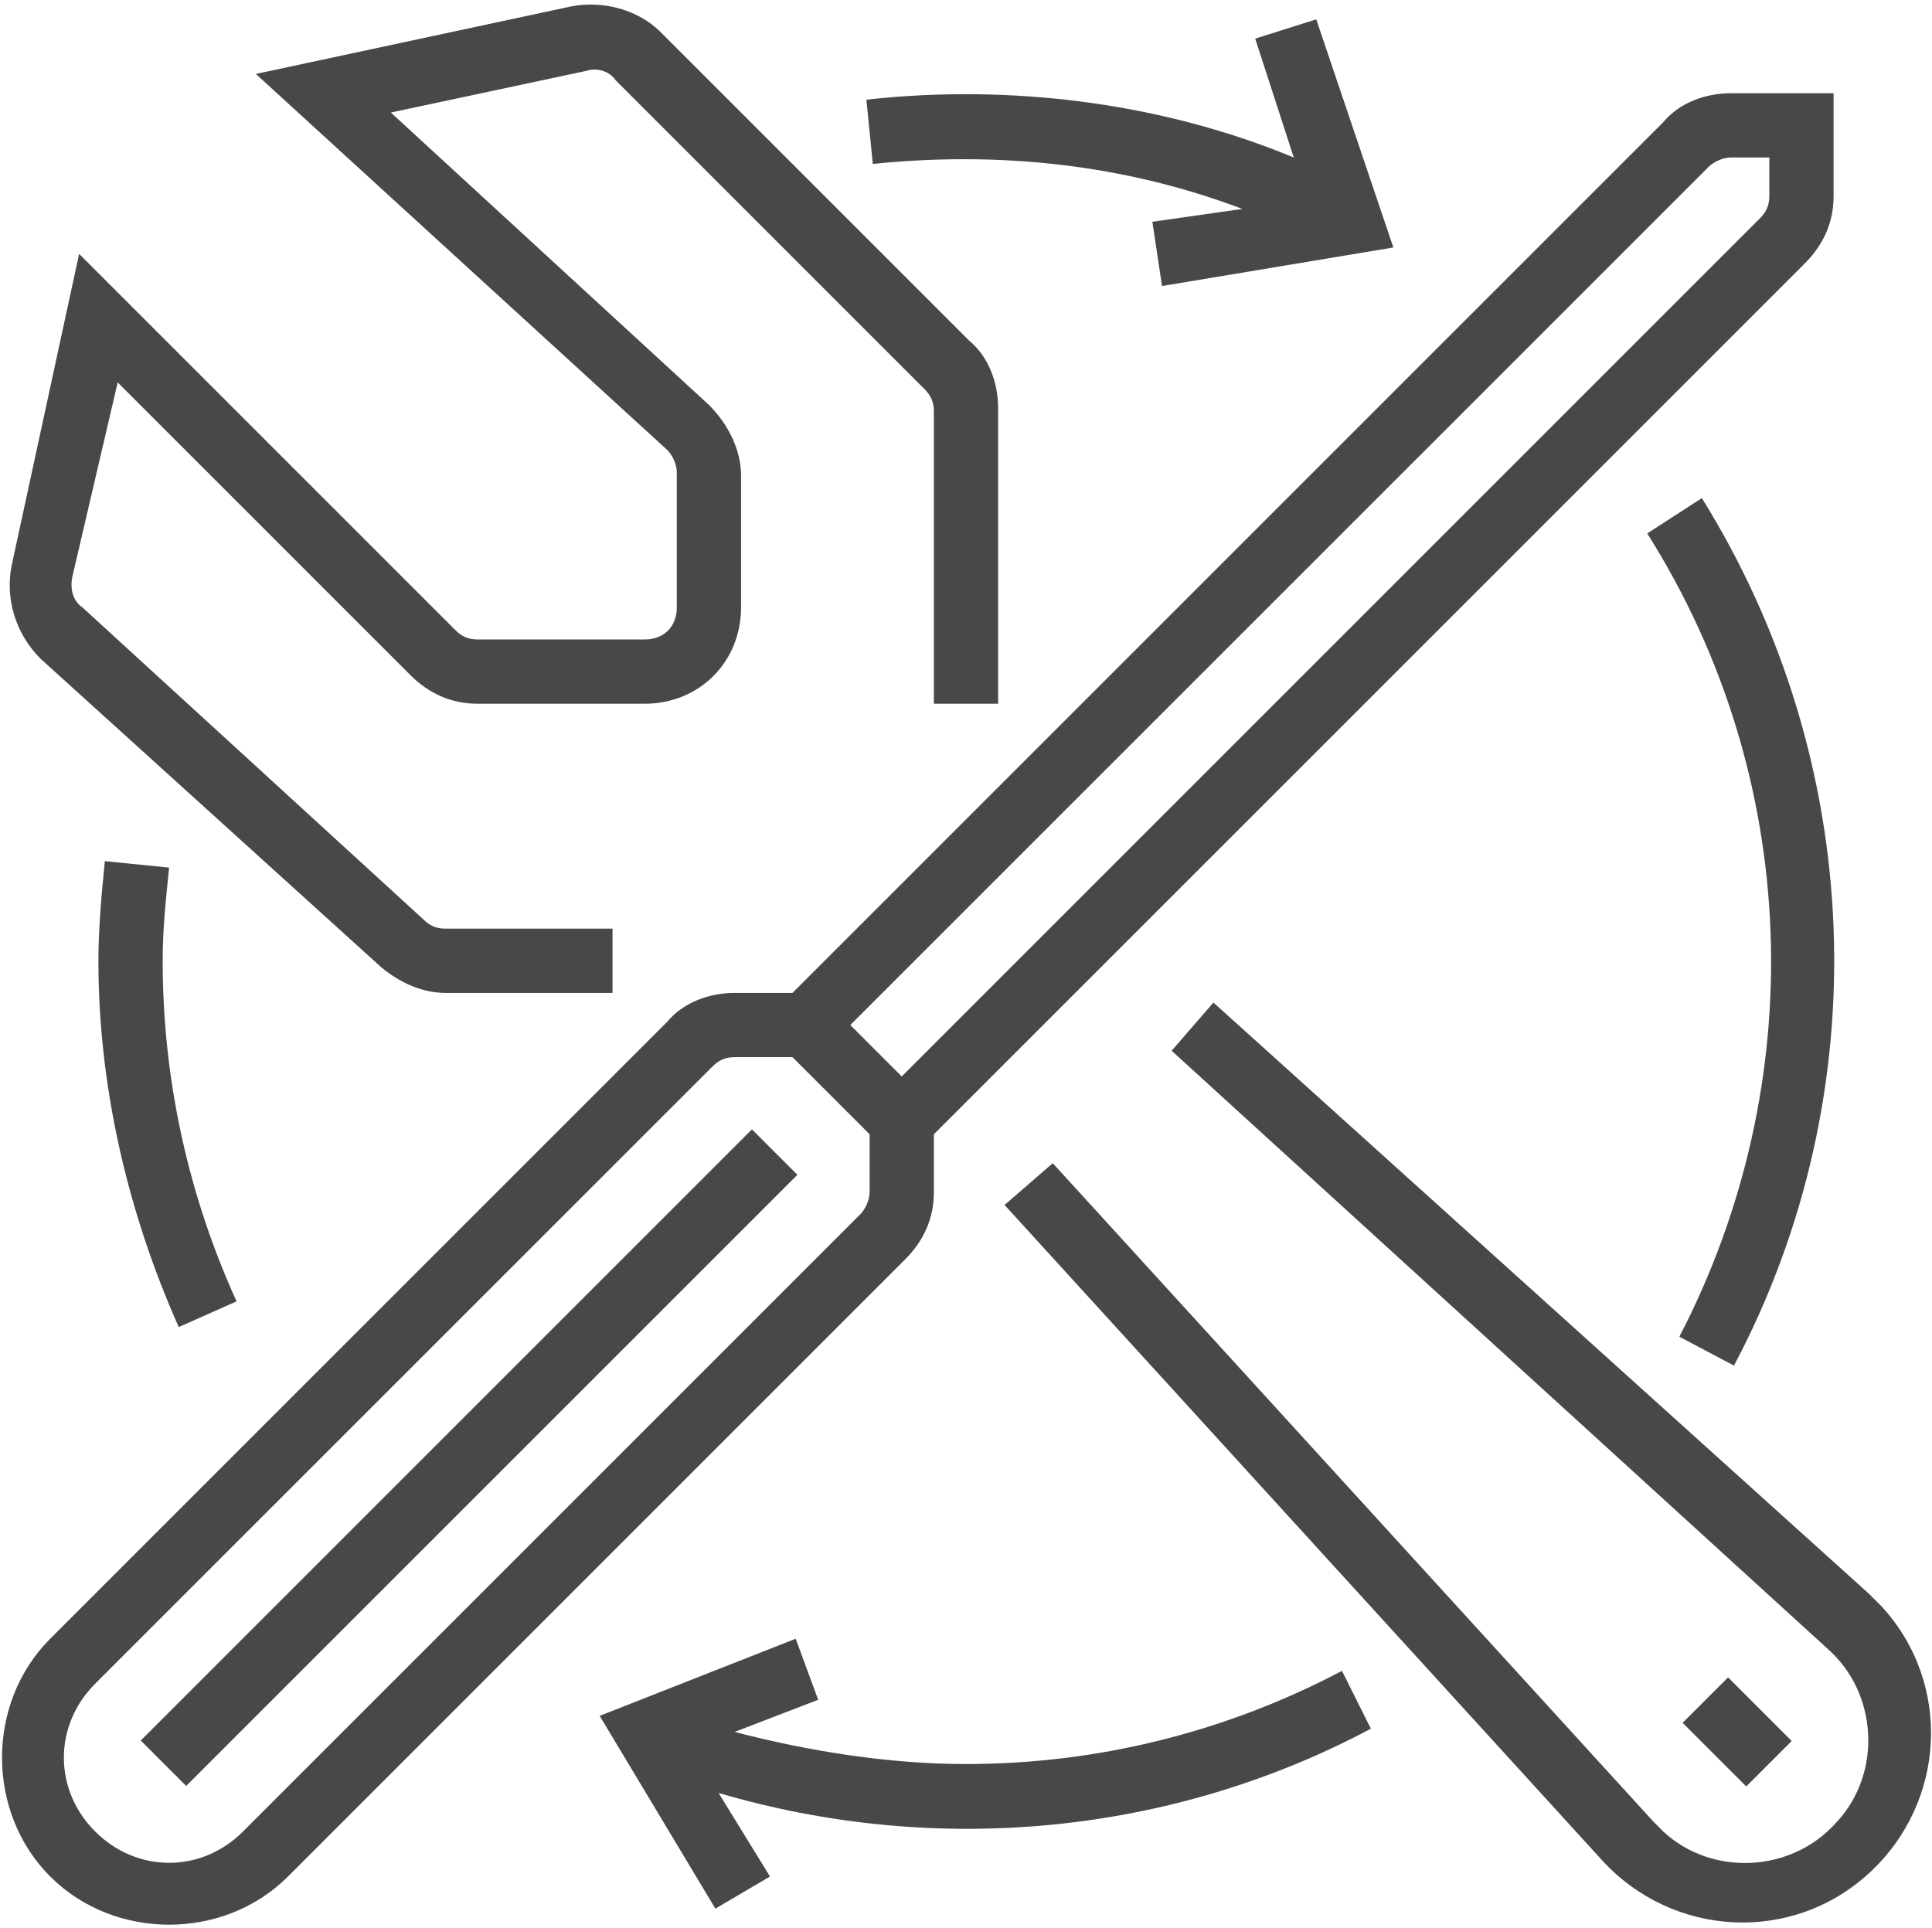
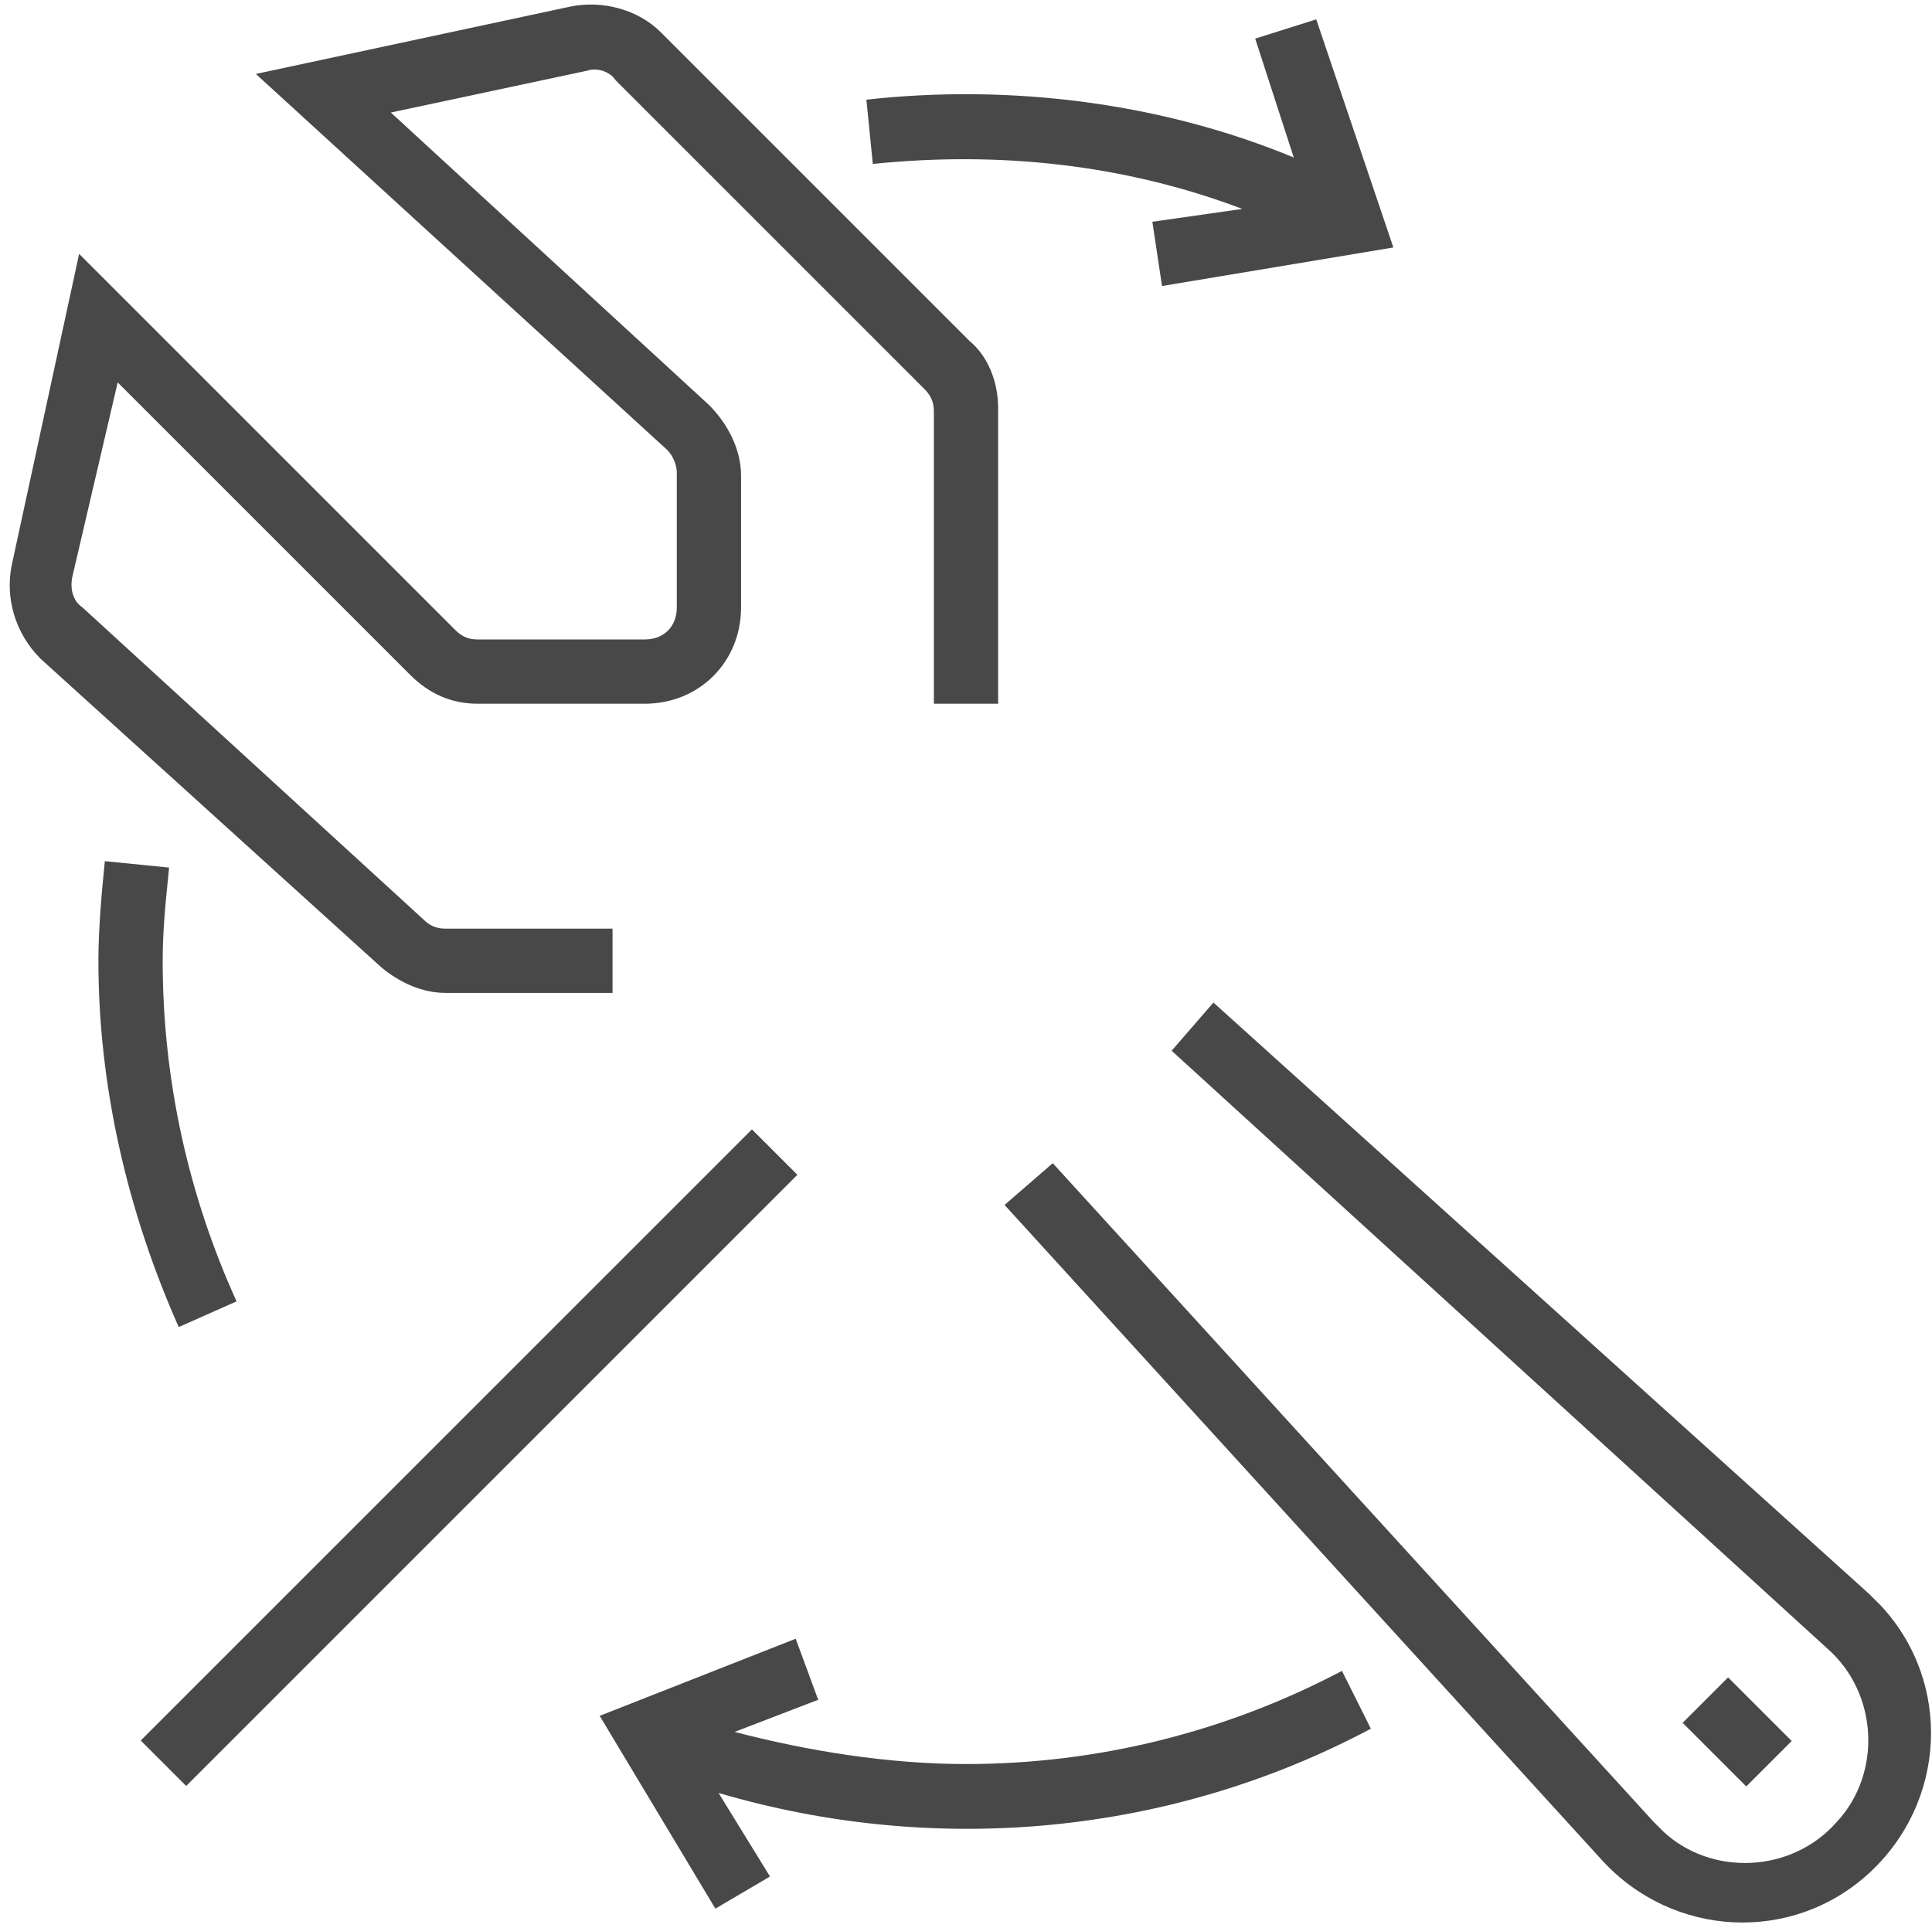
<svg xmlns="http://www.w3.org/2000/svg" width="481" height="480" viewBox="0 0 481 480" fill="none">
  <g clip-path="url(#clip0_6763_346)">
    <path d="M94.898 240.817C99.699 244.817 105.301 247.215 110.898 247.215H152.5V231.215H110.898C108.5 231.215 106.898 230.414 105.301 228.817L20.5 151.215C18.102 149.617 17.301 146.414 18.102 143.215L29.301 95.215L102.102 168.016C106.898 172.817 112.5 175.215 118.898 175.215H160.5C174.102 175.215 184.5 164.817 184.5 151.215V118.414C184.5 112.016 181.301 105.617 176.5 100.817L97.301 28.016L146.102 17.617C148.5 16.817 151.699 17.617 153.301 20.016L230.102 96.817C231.699 98.414 232.5 100.016 232.5 102.414V175.215H248.5V101.617C248.5 95.215 246.102 88.817 241.301 84.817L164.5 8.016C158.898 2.414 150.102 0.016 142.102 1.617L63.699 18.414L166.102 112.016C167.699 113.617 168.5 116.016 168.5 117.617V151.215C168.5 156.016 165.301 159.215 160.5 159.215H118.898C116.5 159.215 114.898 158.414 113.301 156.817L19.699 63.215L2.898 140.817C1.301 148.817 3.699 157.617 10.102 164.016L94.898 240.817Z" fill="#484848" />
    <path d="M302.102 249.617L291.699 261.617L454.898 410.414C467.699 421.617 468.5 441.617 457.301 453.617C446.102 466.414 426.102 467.215 414.102 456.016C413.301 455.215 412.5 454.414 411.699 453.617L262.102 289.617L250.102 300.016L398.898 463.215C416.5 482.414 446.102 484.016 465.301 466.414C484.5 448.816 486.102 419.215 468.5 400.016C467.699 399.215 466.102 397.617 465.301 396.816L302.102 249.617Z" fill="#484848" />
-     <path d="M232.5 296.816V282.414L449.301 65.617C454.102 60.816 456.5 55.215 456.5 48.816V23.215H430.898C424.5 23.215 418.102 25.617 414.102 30.414L197.301 247.215H182.898C176.5 247.215 170.102 249.617 166.102 254.414L12.5 408.016C-3.5 424.016 -3.5 451.215 12.5 467.215C28.5 483.215 55.699 483.215 71.699 467.215L225.301 313.617C230.102 308.816 232.5 303.215 232.5 296.816ZM425.301 41.617C426.898 40.016 429.301 39.215 430.898 39.215H440.5V48.816C440.5 51.215 439.699 52.816 438.102 54.414L224.5 268.016L211.699 255.215L425.301 41.617ZM214.102 302.414L60.5 456.016C50.102 466.414 34.102 466.414 23.699 456.016C13.301 445.617 13.301 429.617 23.699 419.215L177.301 265.617C178.898 264.016 180.5 263.215 182.898 263.215H197.301L216.5 282.414V296.816C216.5 298.414 215.699 300.816 214.102 302.414Z" fill="#484848" />
    <path d="M35.039 433.359L187.207 281.191L198.52 292.504L46.352 444.672L35.039 433.359Z" fill="#484848" />
    <path d="M240.5 439.215C221.301 439.215 201.301 436.016 182.898 431.215L203.699 423.215L198.102 408.016L149.301 427.215L178.102 475.215L191.699 467.215L178.898 446.414C233.301 462.414 291.699 456.816 341.301 430.414L334.102 416.016C305.301 431.215 273.301 439.215 240.5 439.215Z" fill="#484848" />
-     <path d="M431.699 340.016C467.699 272.016 464.5 189.617 423.699 124.016L410.102 132.816C448.5 193.617 450.898 269.617 418.102 332.816L431.699 340.016Z" fill="#484848" />
    <path d="M215.699 24.816L217.301 40.816C248.5 37.617 279.699 40.816 309.301 52.016L286.898 55.215L289.301 71.215L346.898 61.617L327.699 4.816L312.5 9.617L322.102 39.215C289.301 25.617 251.699 20.816 215.699 24.816Z" fill="#484848" />
    <path d="M26.102 214.414C25.301 222.414 24.5 231.215 24.5 239.215C24.5 270.414 31.699 301.617 44.5 330.414L58.898 324.016C46.898 297.617 40.5 268.816 40.5 239.215C40.5 231.215 41.301 224.016 42.102 216.016L26.102 214.414Z" fill="#484848" />
    <path d="M418.918 428.953L430.23 417.641L446.07 433.48L434.758 444.793L418.918 428.953Z" fill="#484848" />
  </g>
  <defs>
    <clipPath id="clip0_6763_346">
      <rect width="480.259" height="480" fill="white" transform="translate(0.5)" />
    </clipPath>
  </defs>
</svg>